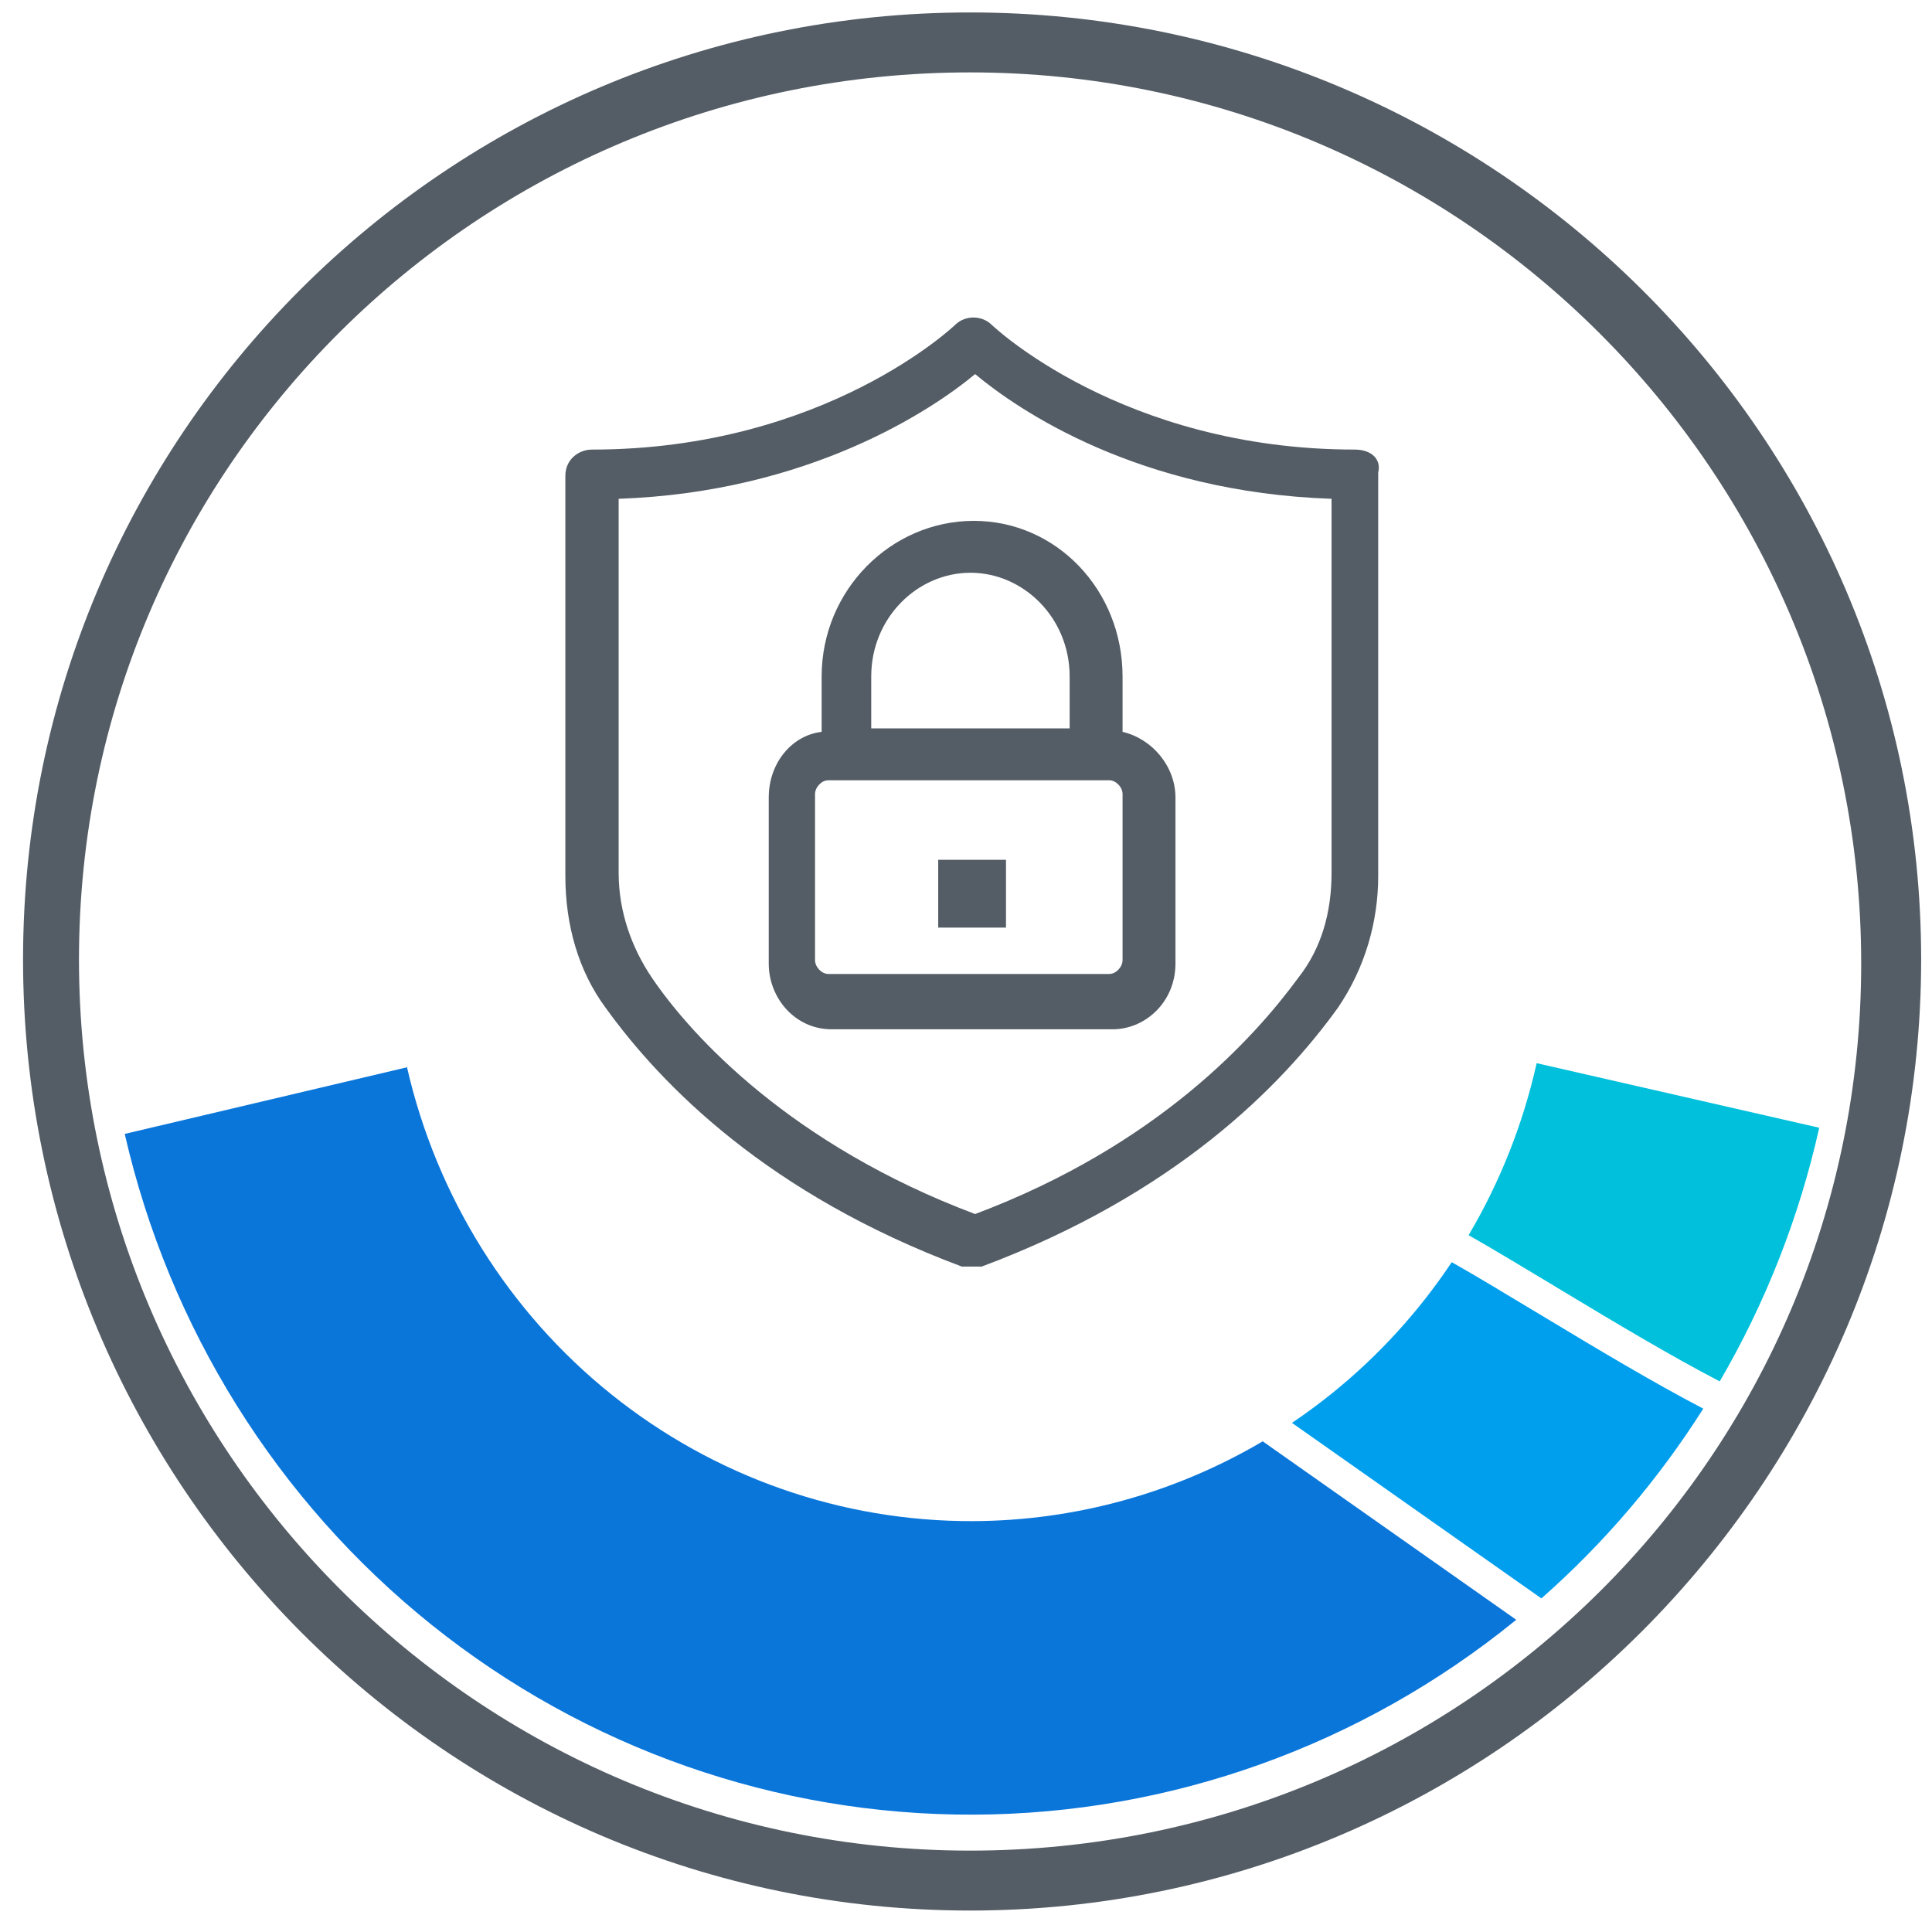
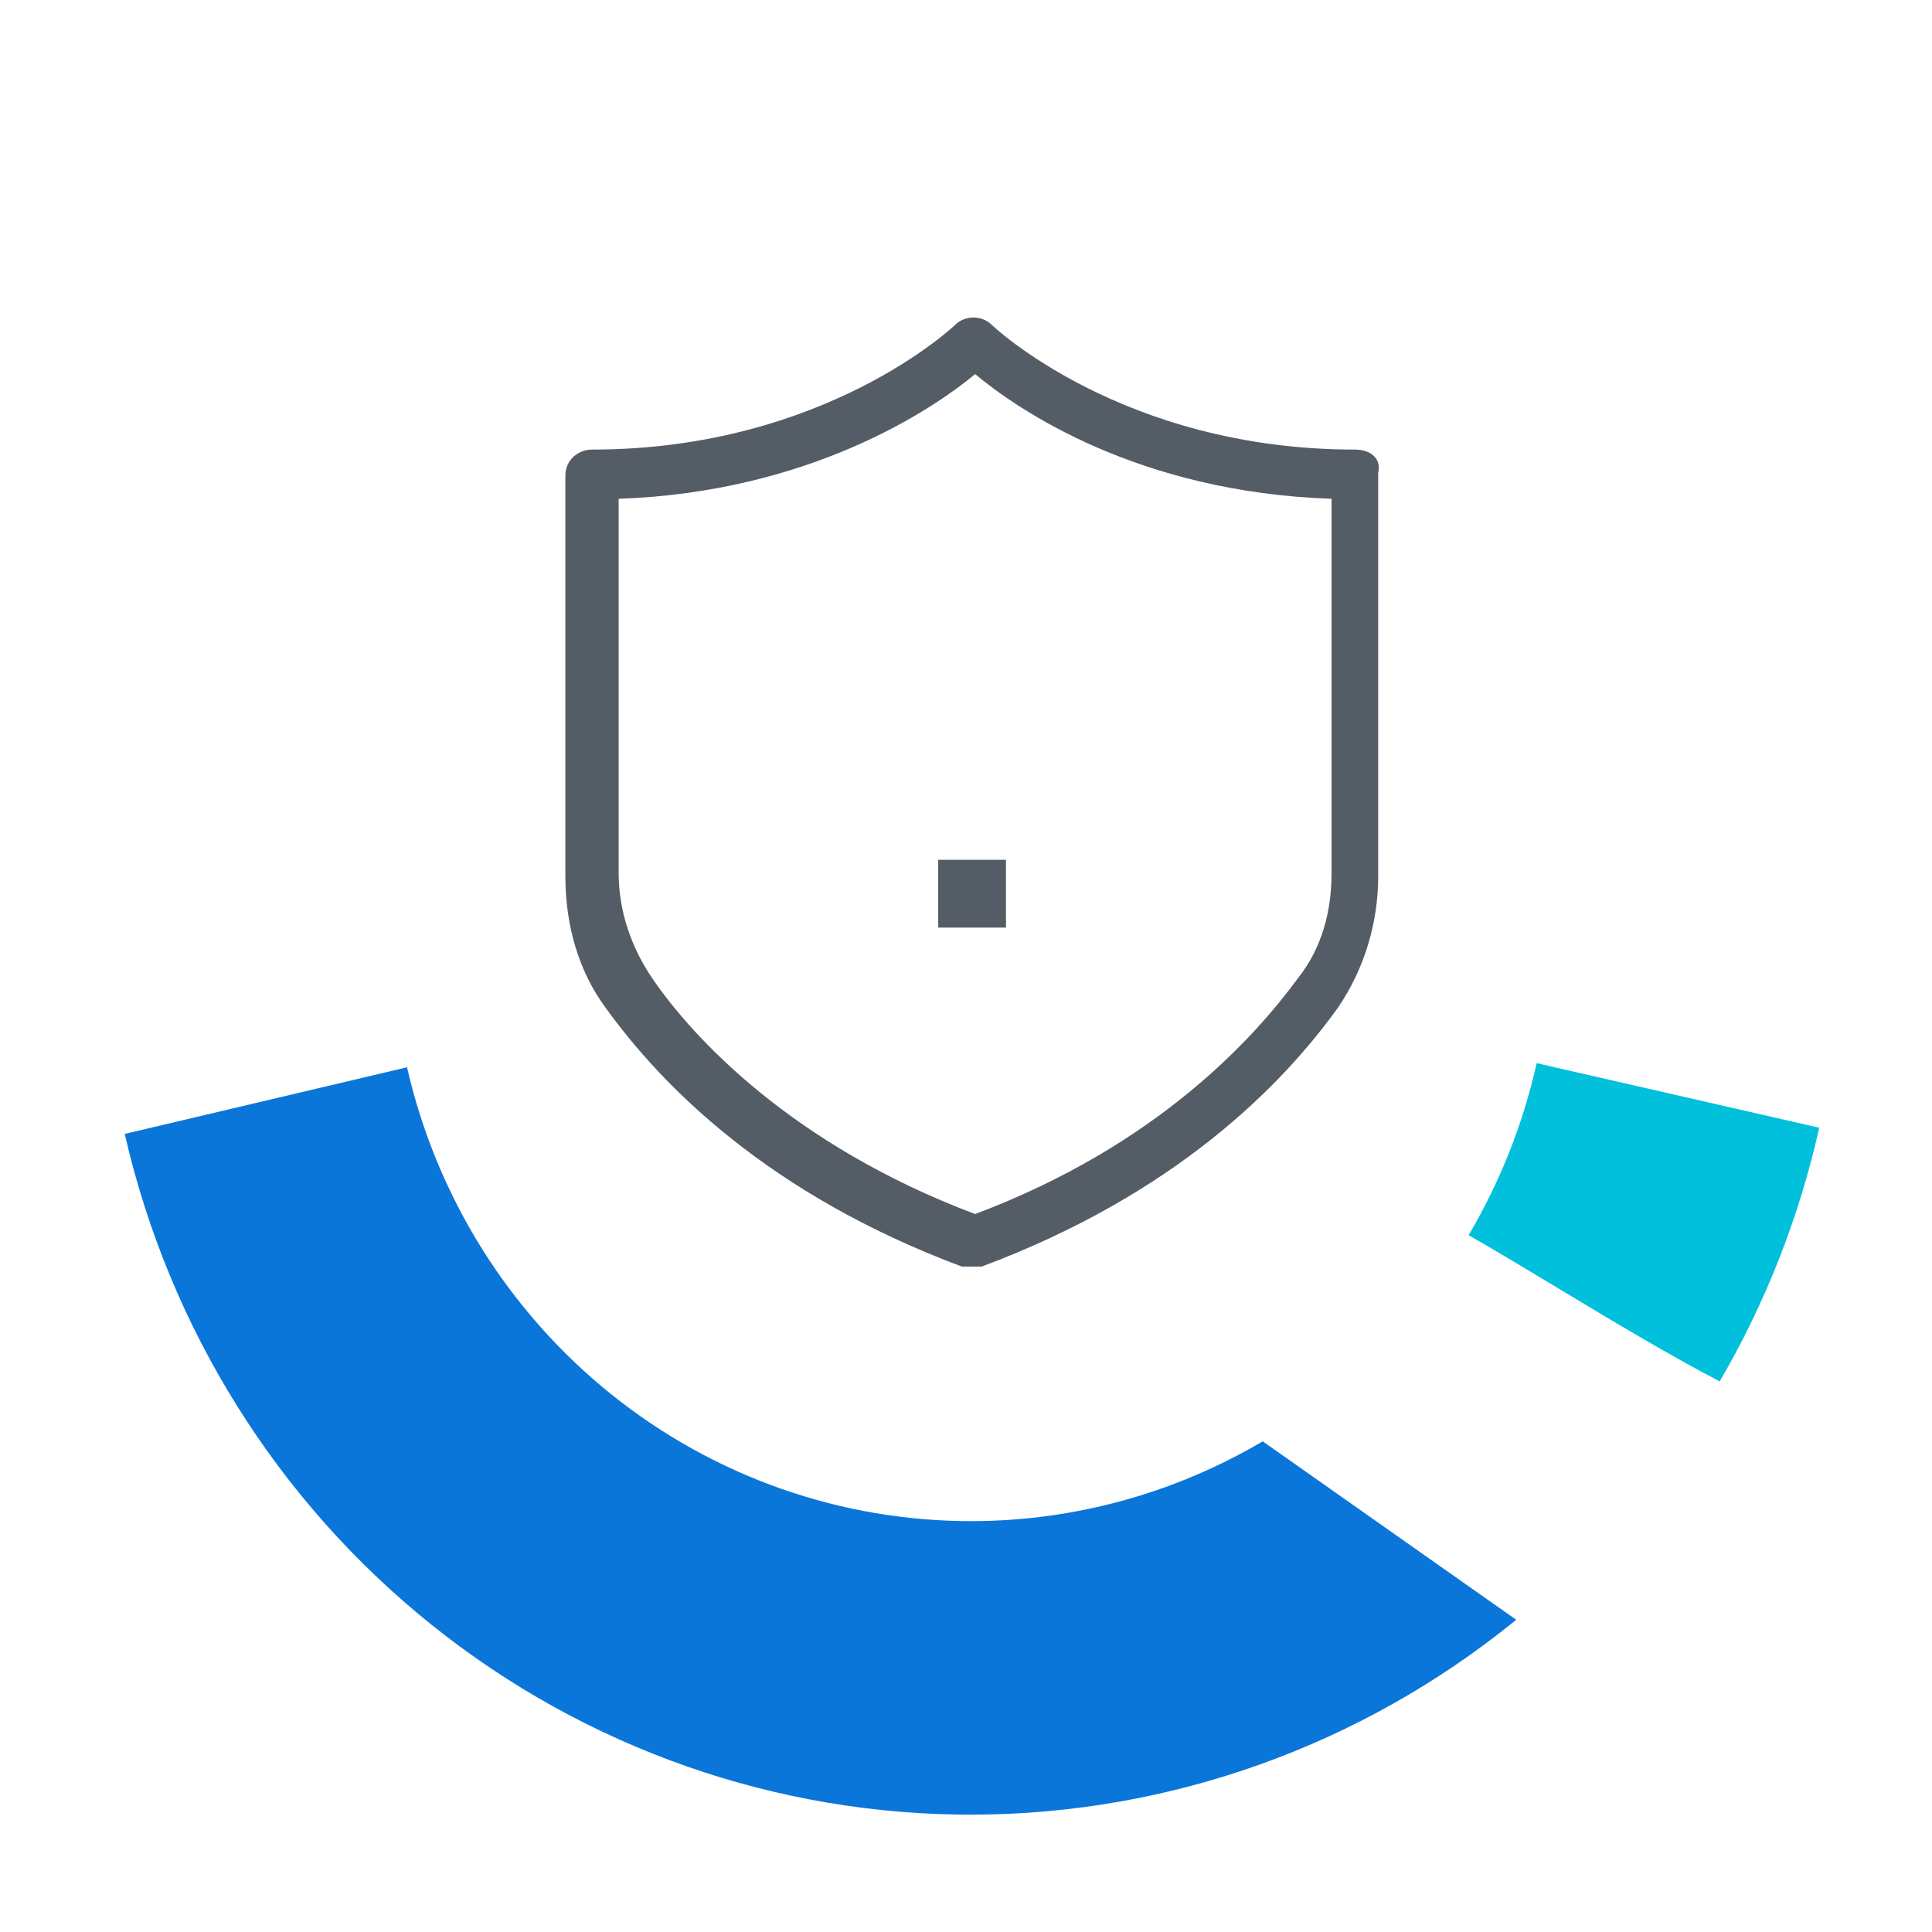
<svg xmlns="http://www.w3.org/2000/svg" width="57" height="57" viewBox="0 0 57 57" fill="none">
-   <path d="M28.621 0.367C13.177 0.367 0.68 12.864 0.68 28.308C0.68 43.752 13.177 56.367 28.621 56.367C44.065 56.367 56.68 43.752 56.68 28.308C56.68 12.864 44.065 0.367 28.621 0.367ZM28.621 54.599C14.12 54.599 2.33 42.809 2.33 28.308C2.33 13.807 14.12 2.136 28.621 2.136C43.122 2.136 54.911 13.925 54.911 28.426C54.911 42.927 43.122 54.599 28.621 54.599Z" fill="#545D66" />
-   <path d="M24.241 19.959V21.592C23.363 21.694 22.68 22.51 22.68 23.53V28.428C22.68 29.449 23.46 30.367 24.533 30.367H32.826C33.802 30.367 34.68 29.551 34.68 28.428V23.53C34.68 22.612 33.997 21.796 33.119 21.592V19.959C33.119 17.408 31.168 15.367 28.729 15.367C26.289 15.367 24.241 17.408 24.241 19.959ZM33.119 28.326C33.119 28.53 32.924 28.735 32.728 28.735H24.436C24.241 28.735 24.046 28.53 24.046 28.326V23.428C24.046 23.224 24.241 23.02 24.436 23.02H32.728C32.924 23.02 33.119 23.224 33.119 23.428V28.326ZM31.558 19.959V21.49H25.704V19.959C25.704 18.224 27.07 16.898 28.631 16.898C30.192 16.898 31.558 18.224 31.558 19.959Z" fill="#545D66" />
  <path d="M27.68 25.367H29.68V27.367H27.68V25.367Z" fill="#545D66" />
  <path d="M39.973 13.264C33.093 13.264 29.26 9.585 29.26 9.585C28.965 9.295 28.474 9.295 28.179 9.585C28.179 9.585 24.346 13.264 17.466 13.264C17.073 13.264 16.68 13.554 16.68 14.038V25.848C16.68 27.3 17.073 28.655 17.859 29.72C19.53 32.043 22.675 35.237 28.375 37.367H28.965C34.666 35.237 37.811 32.043 39.481 29.72C40.268 28.558 40.661 27.203 40.661 25.848V13.941C40.759 13.554 40.464 13.264 39.973 13.264ZM39.285 25.751C39.285 26.913 38.99 27.977 38.302 28.849C37.024 30.591 34.174 33.785 28.769 35.818C23.363 33.785 20.415 30.591 19.235 28.849C18.645 27.977 18.252 26.913 18.252 25.751V14.716C23.854 14.522 27.491 12.102 28.769 11.037C30.046 12.102 33.584 14.522 39.285 14.716V25.751Z" fill="#545D66" />
  <path fill-rule="evenodd" clip-rule="evenodd" d="M50.737 40.755C52.084 38.446 53.08 35.924 53.673 33.272L45.336 31.367C44.933 33.168 44.252 34.879 43.328 36.442C43.333 36.445 43.338 36.447 43.343 36.45C44.031 36.84 44.895 37.361 45.826 37.921L46.046 38.054C47.604 38.993 49.316 40.018 50.737 40.755Z" fill="#00C0DC" />
-   <path fill-rule="evenodd" clip-rule="evenodd" d="M50.252 41.559C48.938 43.635 47.333 45.523 45.476 47.158L38.117 41.979C38.54 41.694 38.952 41.389 39.351 41.065C40.704 39.966 41.874 38.674 42.831 37.238C42.84 37.244 42.85 37.249 42.86 37.255C43.535 37.637 44.389 38.151 45.324 38.715L45.54 38.845C47.066 39.765 48.791 40.799 50.252 41.559Z" fill="#009FEE" />
  <path fill-rule="evenodd" clip-rule="evenodd" d="M18.043 41.143C21.076 43.575 24.836 44.892 28.707 44.878C31.724 44.867 34.67 44.047 37.254 42.524L44.733 47.788C44.721 47.798 44.708 47.808 44.696 47.819C40.163 51.5 34.534 53.517 28.728 53.538C22.922 53.559 17.282 51.584 12.732 47.936C8.182 44.288 4.991 39.182 3.68 33.454L12.008 31.488C12.882 35.307 15.01 38.711 18.043 41.143Z" fill="#0B76DA" />
</svg>